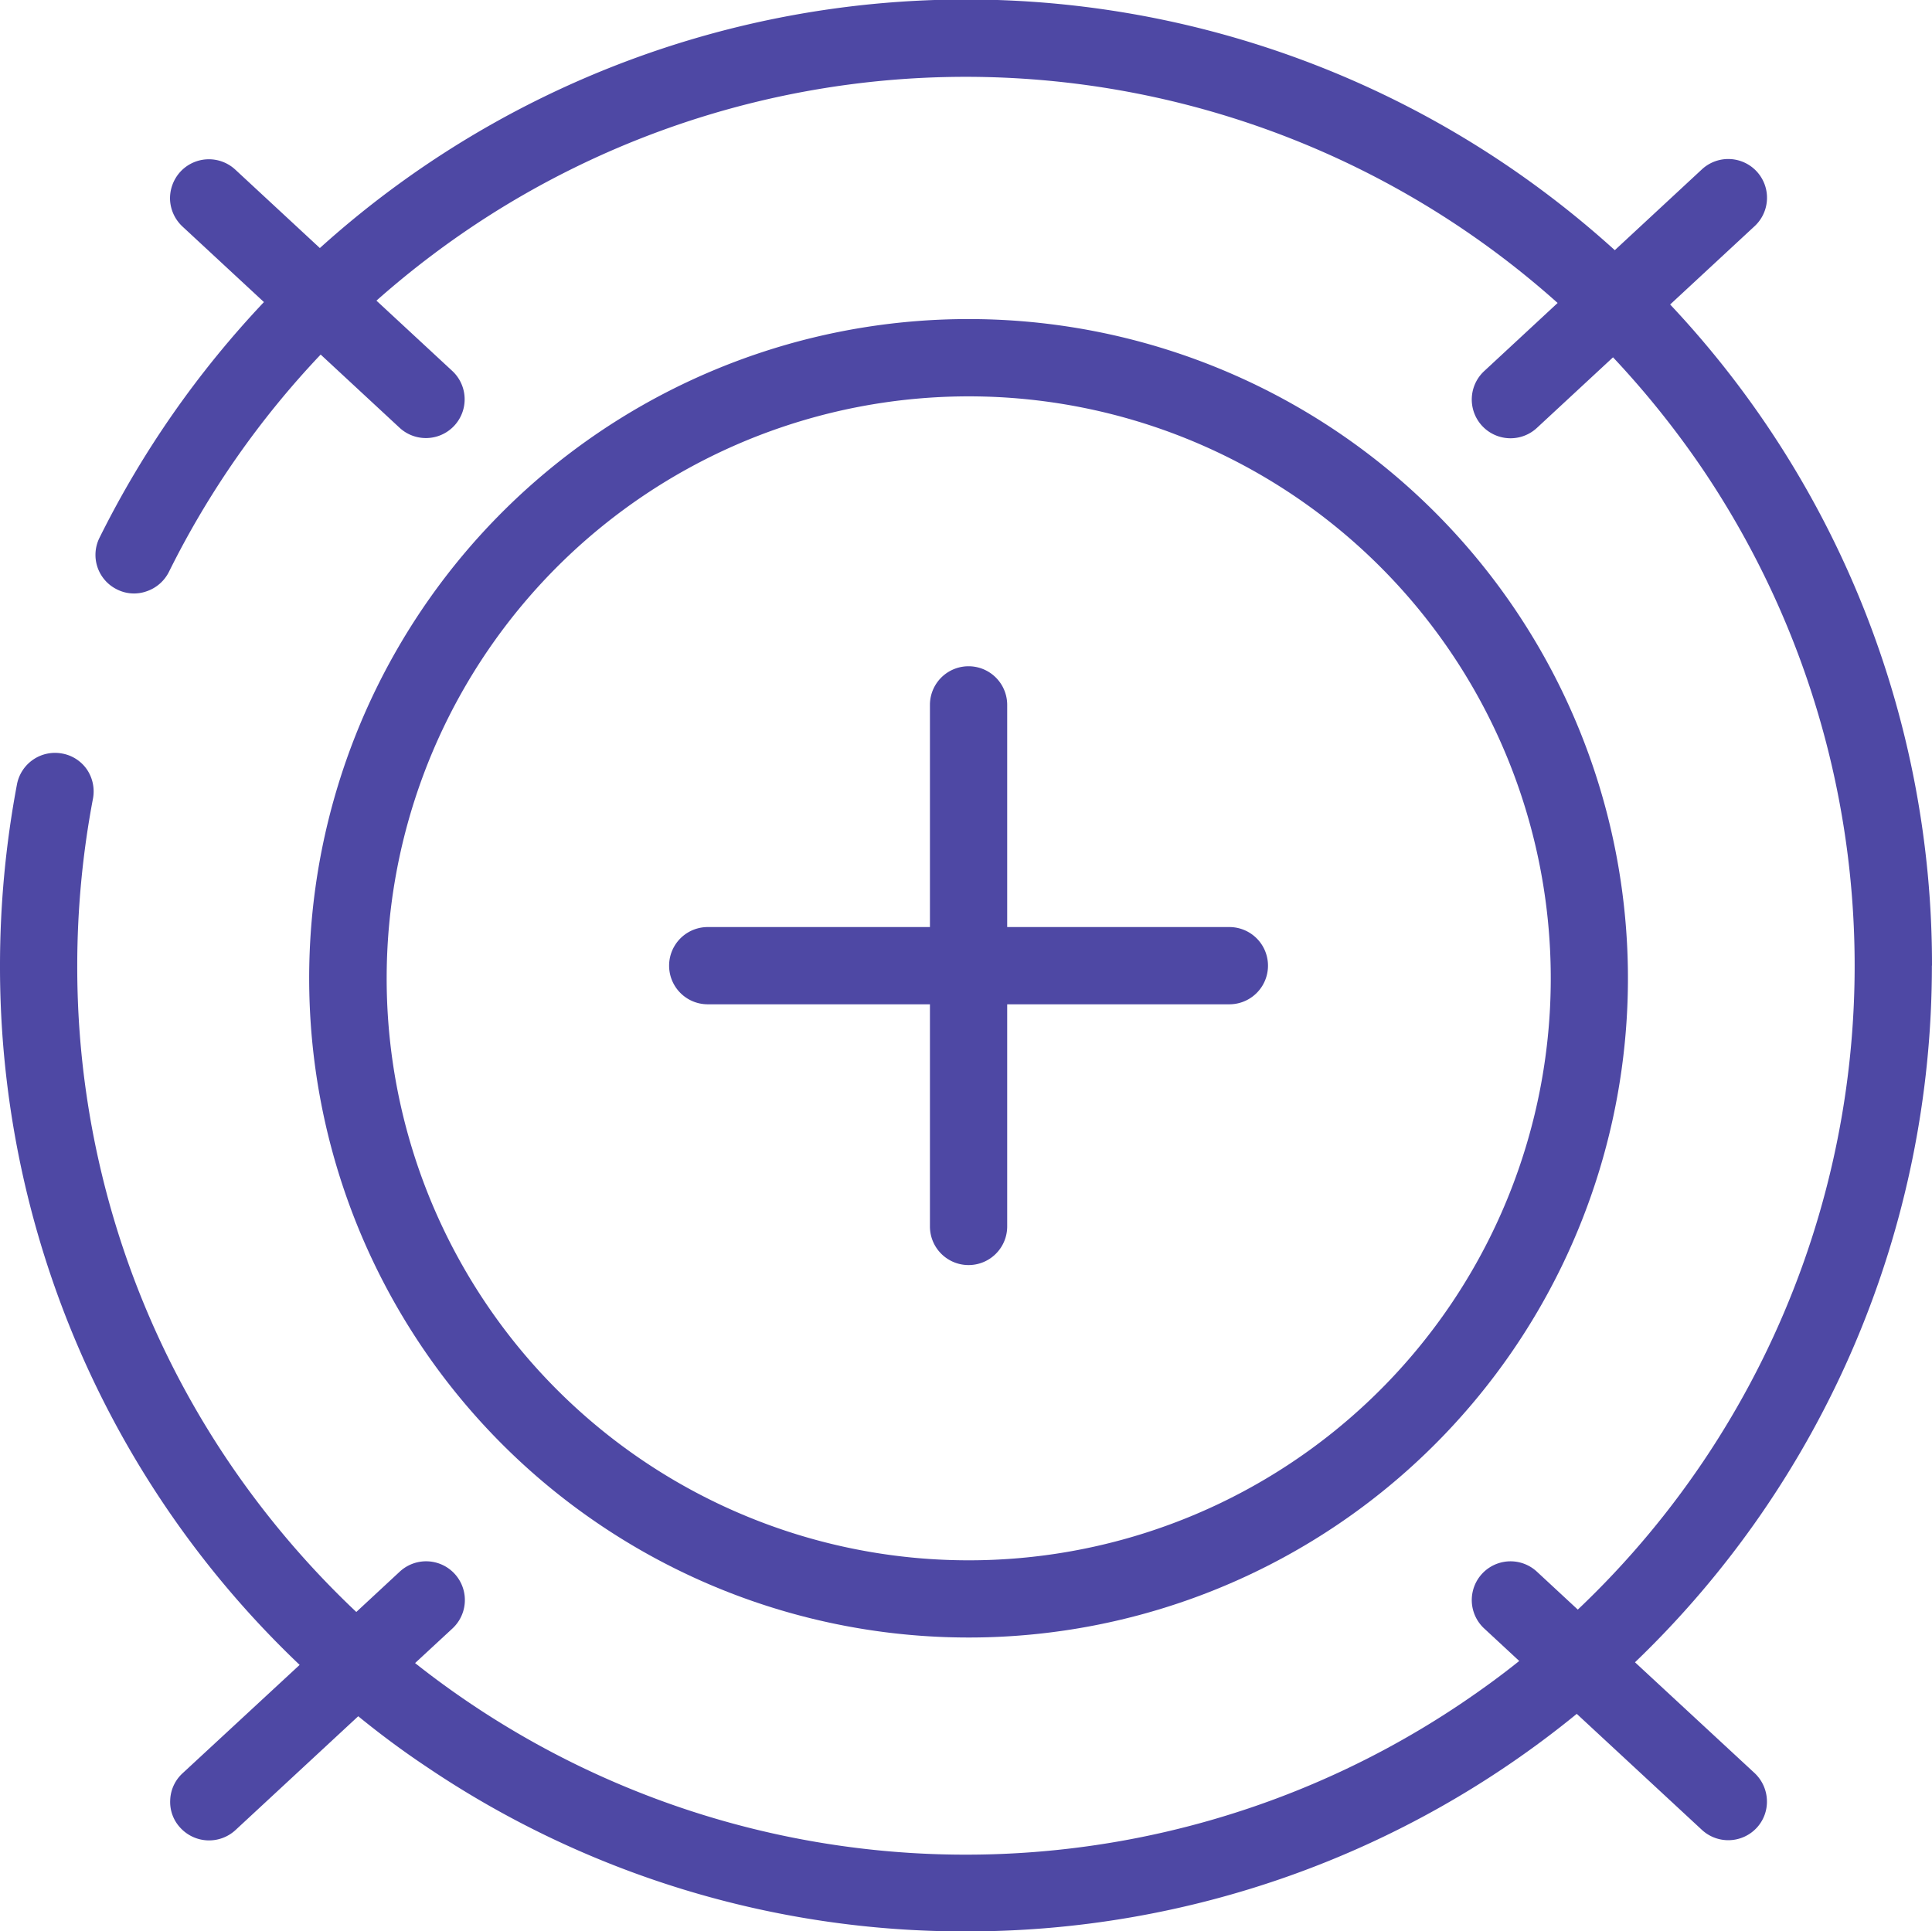
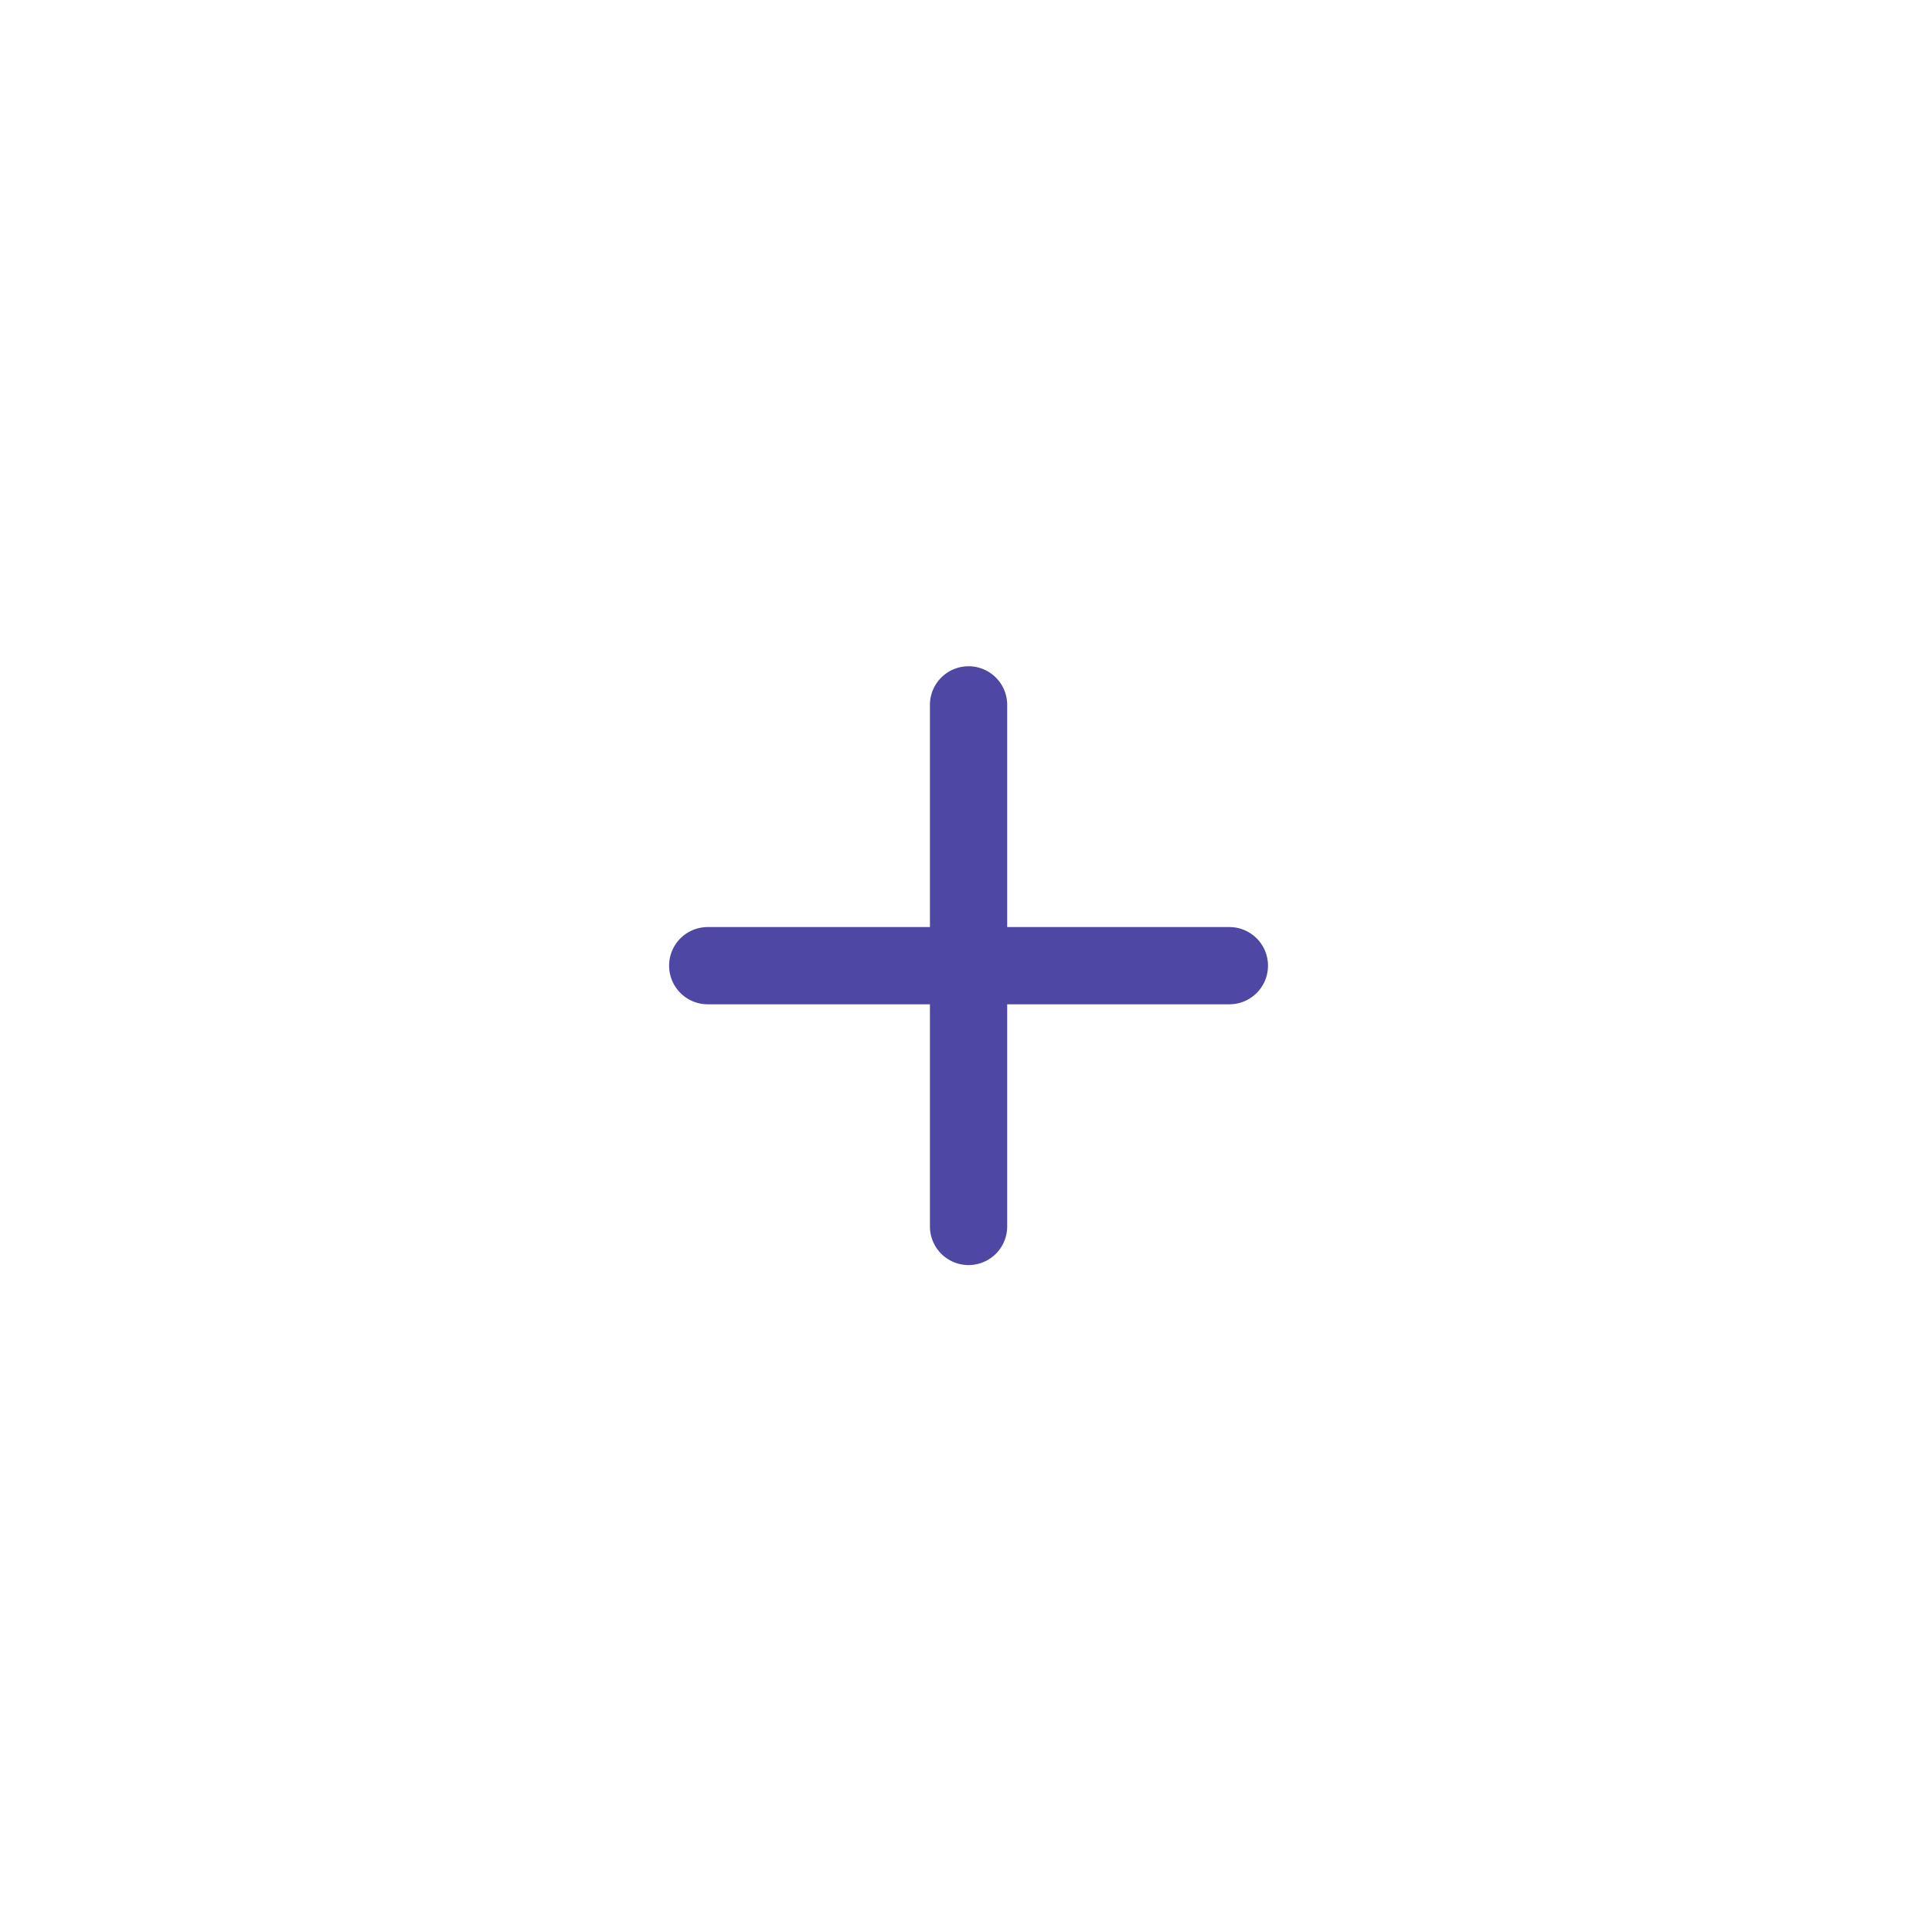
<svg xmlns="http://www.w3.org/2000/svg" id="LogIq_icons-07" data-name="LogIq icons-07" width="105.262" height="105.239" viewBox="0 0 105.262 105.239">
-   <path id="Path_1732" data-name="Path 1732" d="M33.429,83.776a35.921,35.921,0,1,0,20.1-65.7h0a35.917,35.917,0,0,0-20.1,65.7ZM21.809,53.992A31.712,31.712,0,1,1,27.22,71.717a31.692,31.692,0,0,1-5.411-17.725Z" transform="translate(-0.742 -0.69)" fill="#4e48a4" />
  <path id="Path_1733" data-name="Path 1733" d="M36.654,52.859H48.76V64.964a2.1,2.1,0,1,0,4.209,0V52.859H65.074a2.1,2.1,0,1,0,0-4.209H52.969V36.544a2.1,2.1,0,0,0-4.209,0V48.65H36.654a2.1,2.1,0,1,0,0,4.209Z" transform="translate(1.906 1.865)" fill="#4e48a4" />
-   <path id="Path_1734" data-name="Path 1734" d="M108.282,55.66A52.461,52.461,0,0,0,94.015,19.632l4.6-4.266a2.111,2.111,0,1,0-2.867-3.1L91,16.672a53.128,53.128,0,0,0-5.92-4.648,52.54,52.54,0,0,0-64.633,4.532l-4.613-4.278a2.116,2.116,0,0,0-2.983.116,2.15,2.15,0,0,0-.567,1.515,2.129,2.129,0,0,0,.671,1.468L17.4,19.5A53.024,53.024,0,0,0,8.443,32.339,2.094,2.094,0,0,0,9.4,35.16a2.048,2.048,0,0,0,1.607.1A2.117,2.117,0,0,0,12.224,34.2a48.546,48.546,0,0,1,8.267-11.84l4.3,3.989a2.111,2.111,0,1,0,2.867-3.1l-4.128-3.827a48.833,48.833,0,0,1,6.232-4.694,48.365,48.365,0,0,1,58.123,4.821l-4,3.711a2.111,2.111,0,1,0,2.867,3.1l4.151-3.85A49.413,49.413,0,0,1,95.784,28.6a48.345,48.345,0,0,1-6.8,62.147l-2.232-2.07a2.111,2.111,0,1,0-2.867,3.1l1.908,1.769c-1.006.809-2.047,1.561-3.087,2.266a48.339,48.339,0,0,1-57.071-2.151l2.035-1.885a2.111,2.111,0,0,0-2.867-3.1l-2.37,2.2A49.02,49.02,0,0,1,15.5,82.727,48.139,48.139,0,0,1,7.229,55.66a48.816,48.816,0,0,1,.856-9.1,2.134,2.134,0,0,0-.324-1.584A2.085,2.085,0,0,0,6.408,44.1a2.11,2.11,0,0,0-2.463,1.677A53.317,53.317,0,0,0,3.02,55.66a52.471,52.471,0,0,0,16.326,38.1l-6.382,5.908a2.081,2.081,0,0,0-.671,1.468,2.053,2.053,0,0,0,.567,1.515,2.123,2.123,0,0,0,2.983.116l6.695-6.209c1.191.971,2.44,1.9,3.7,2.74a52.3,52.3,0,0,0,29.414,8.984h0A52.467,52.467,0,0,0,88.927,96.428l6.822,6.325a2.116,2.116,0,0,0,2.983-.116,2.09,2.09,0,0,0,.555-1.515,2.128,2.128,0,0,0-.671-1.468L92.1,93.618a52.579,52.579,0,0,0,16.176-37.97Z" transform="translate(-3.02 -3.04)" fill="#4e48a4" />
</svg>